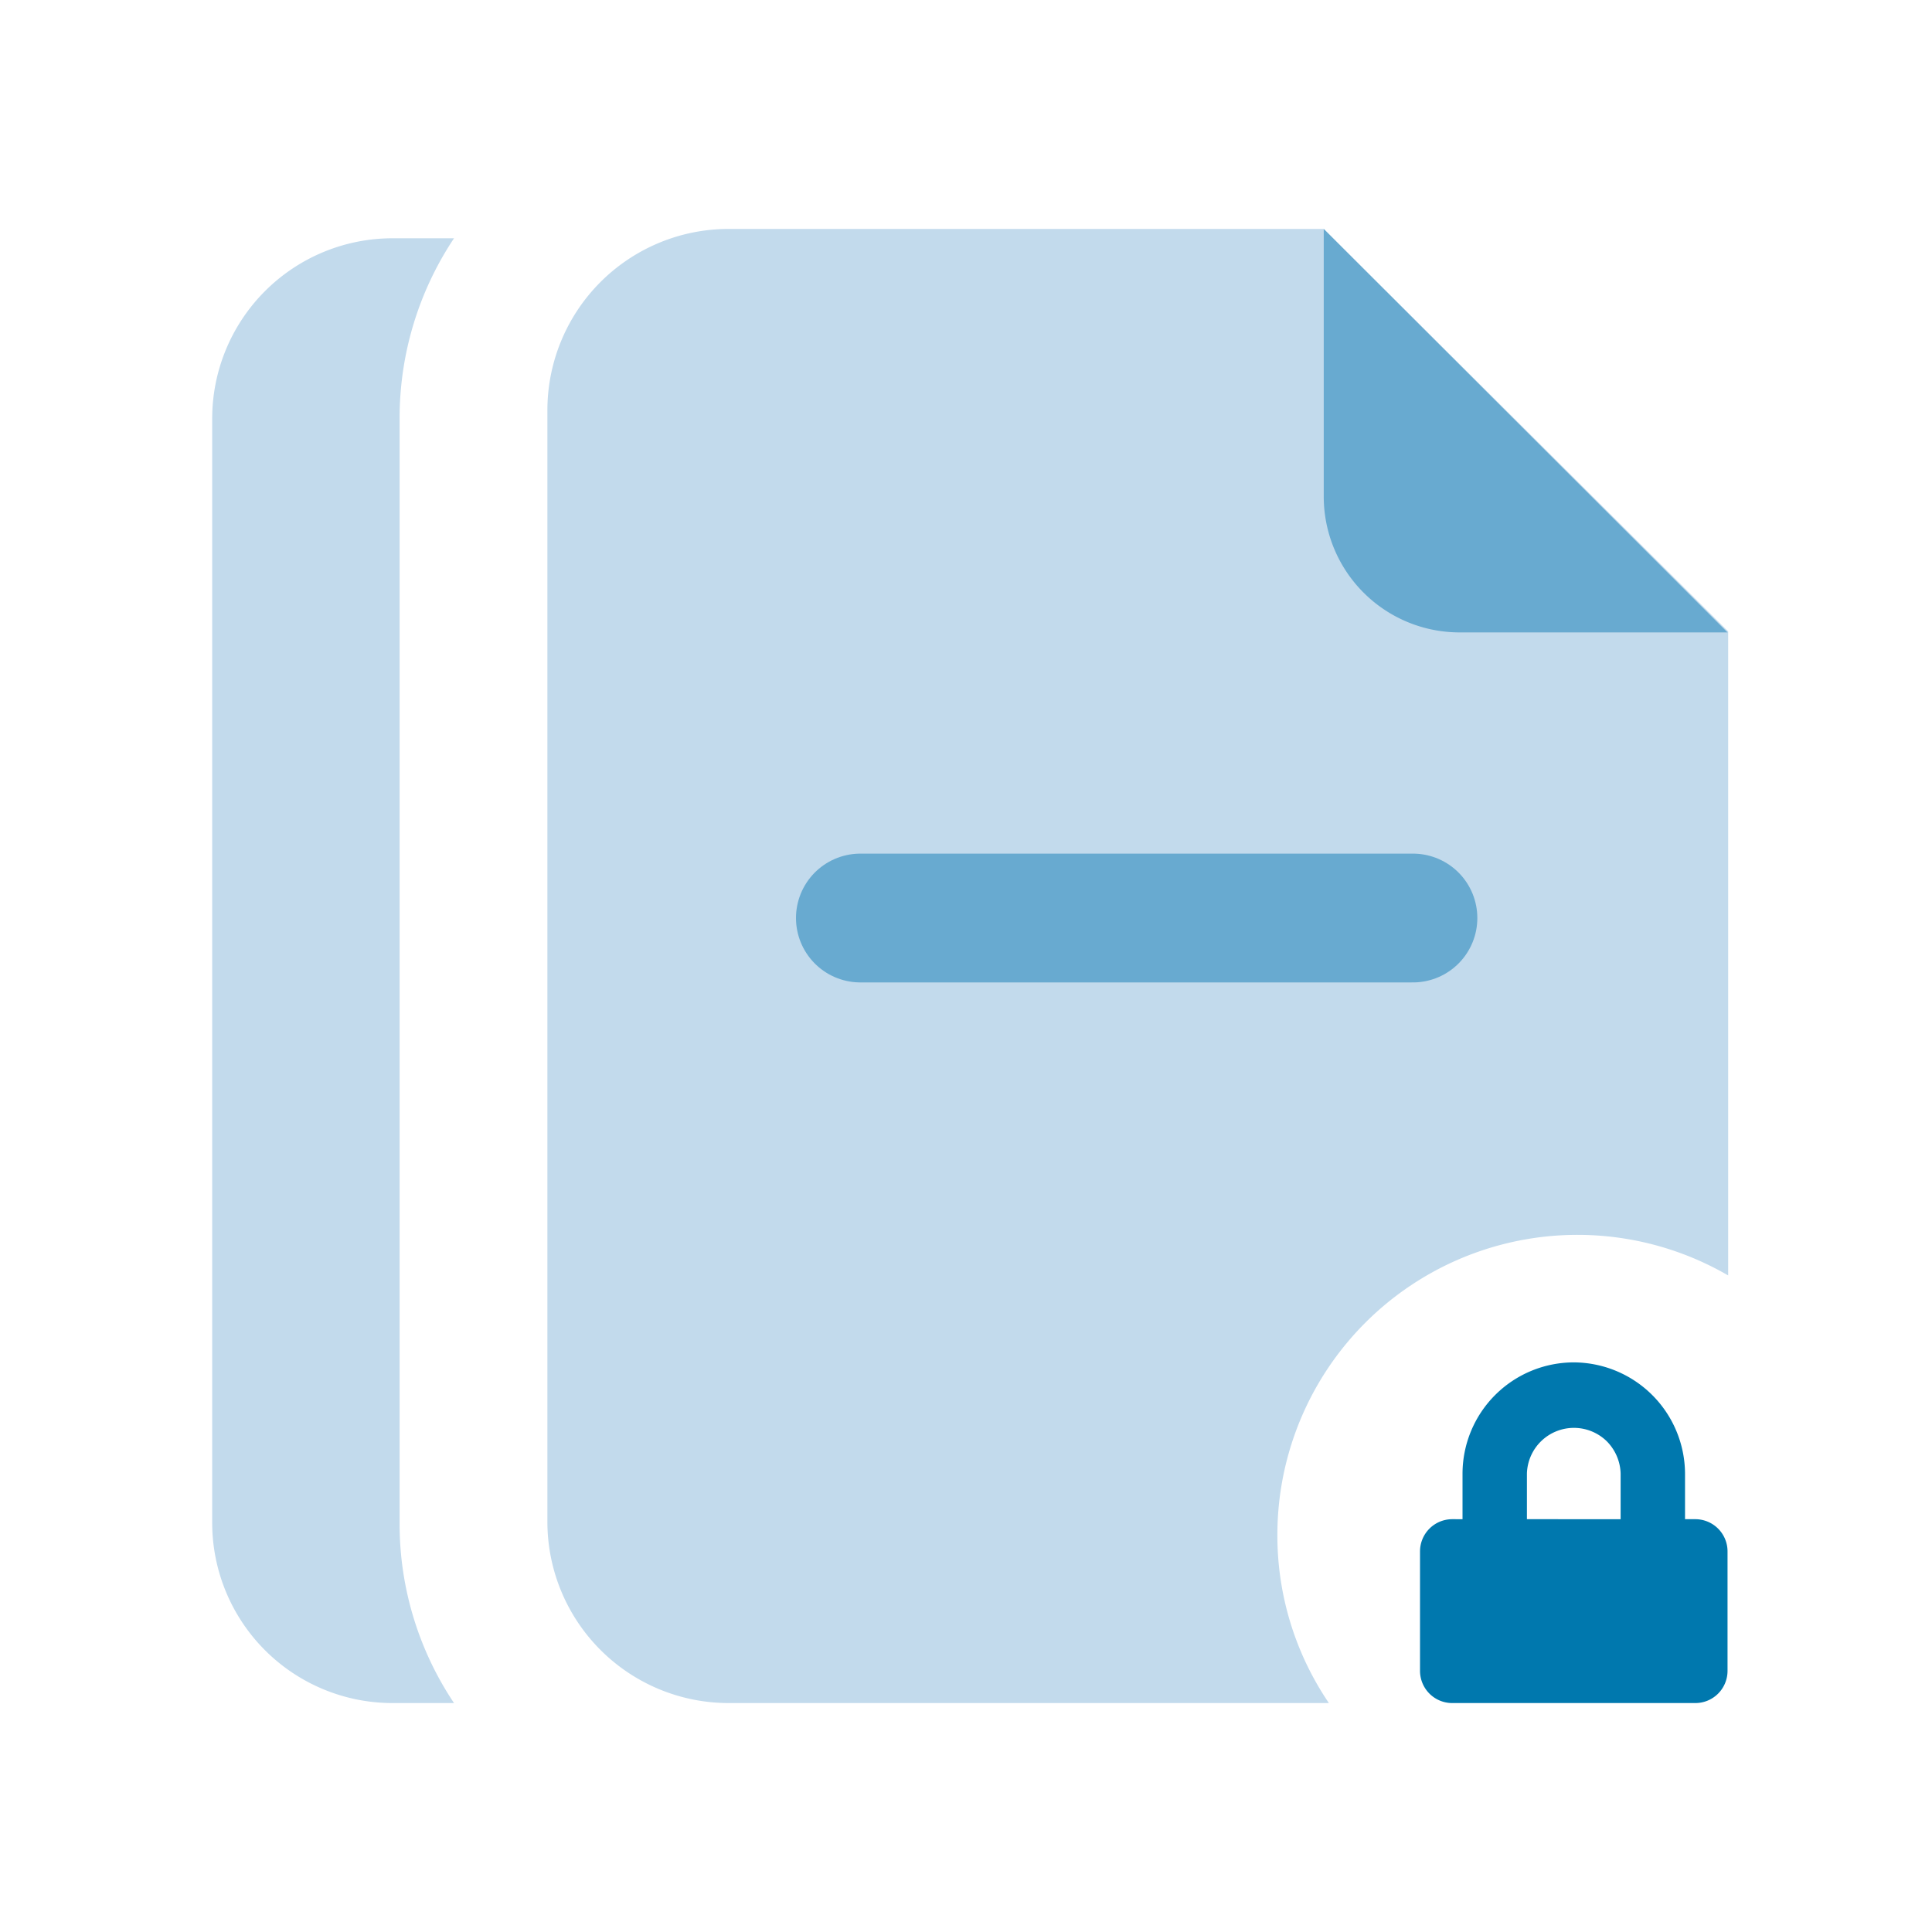
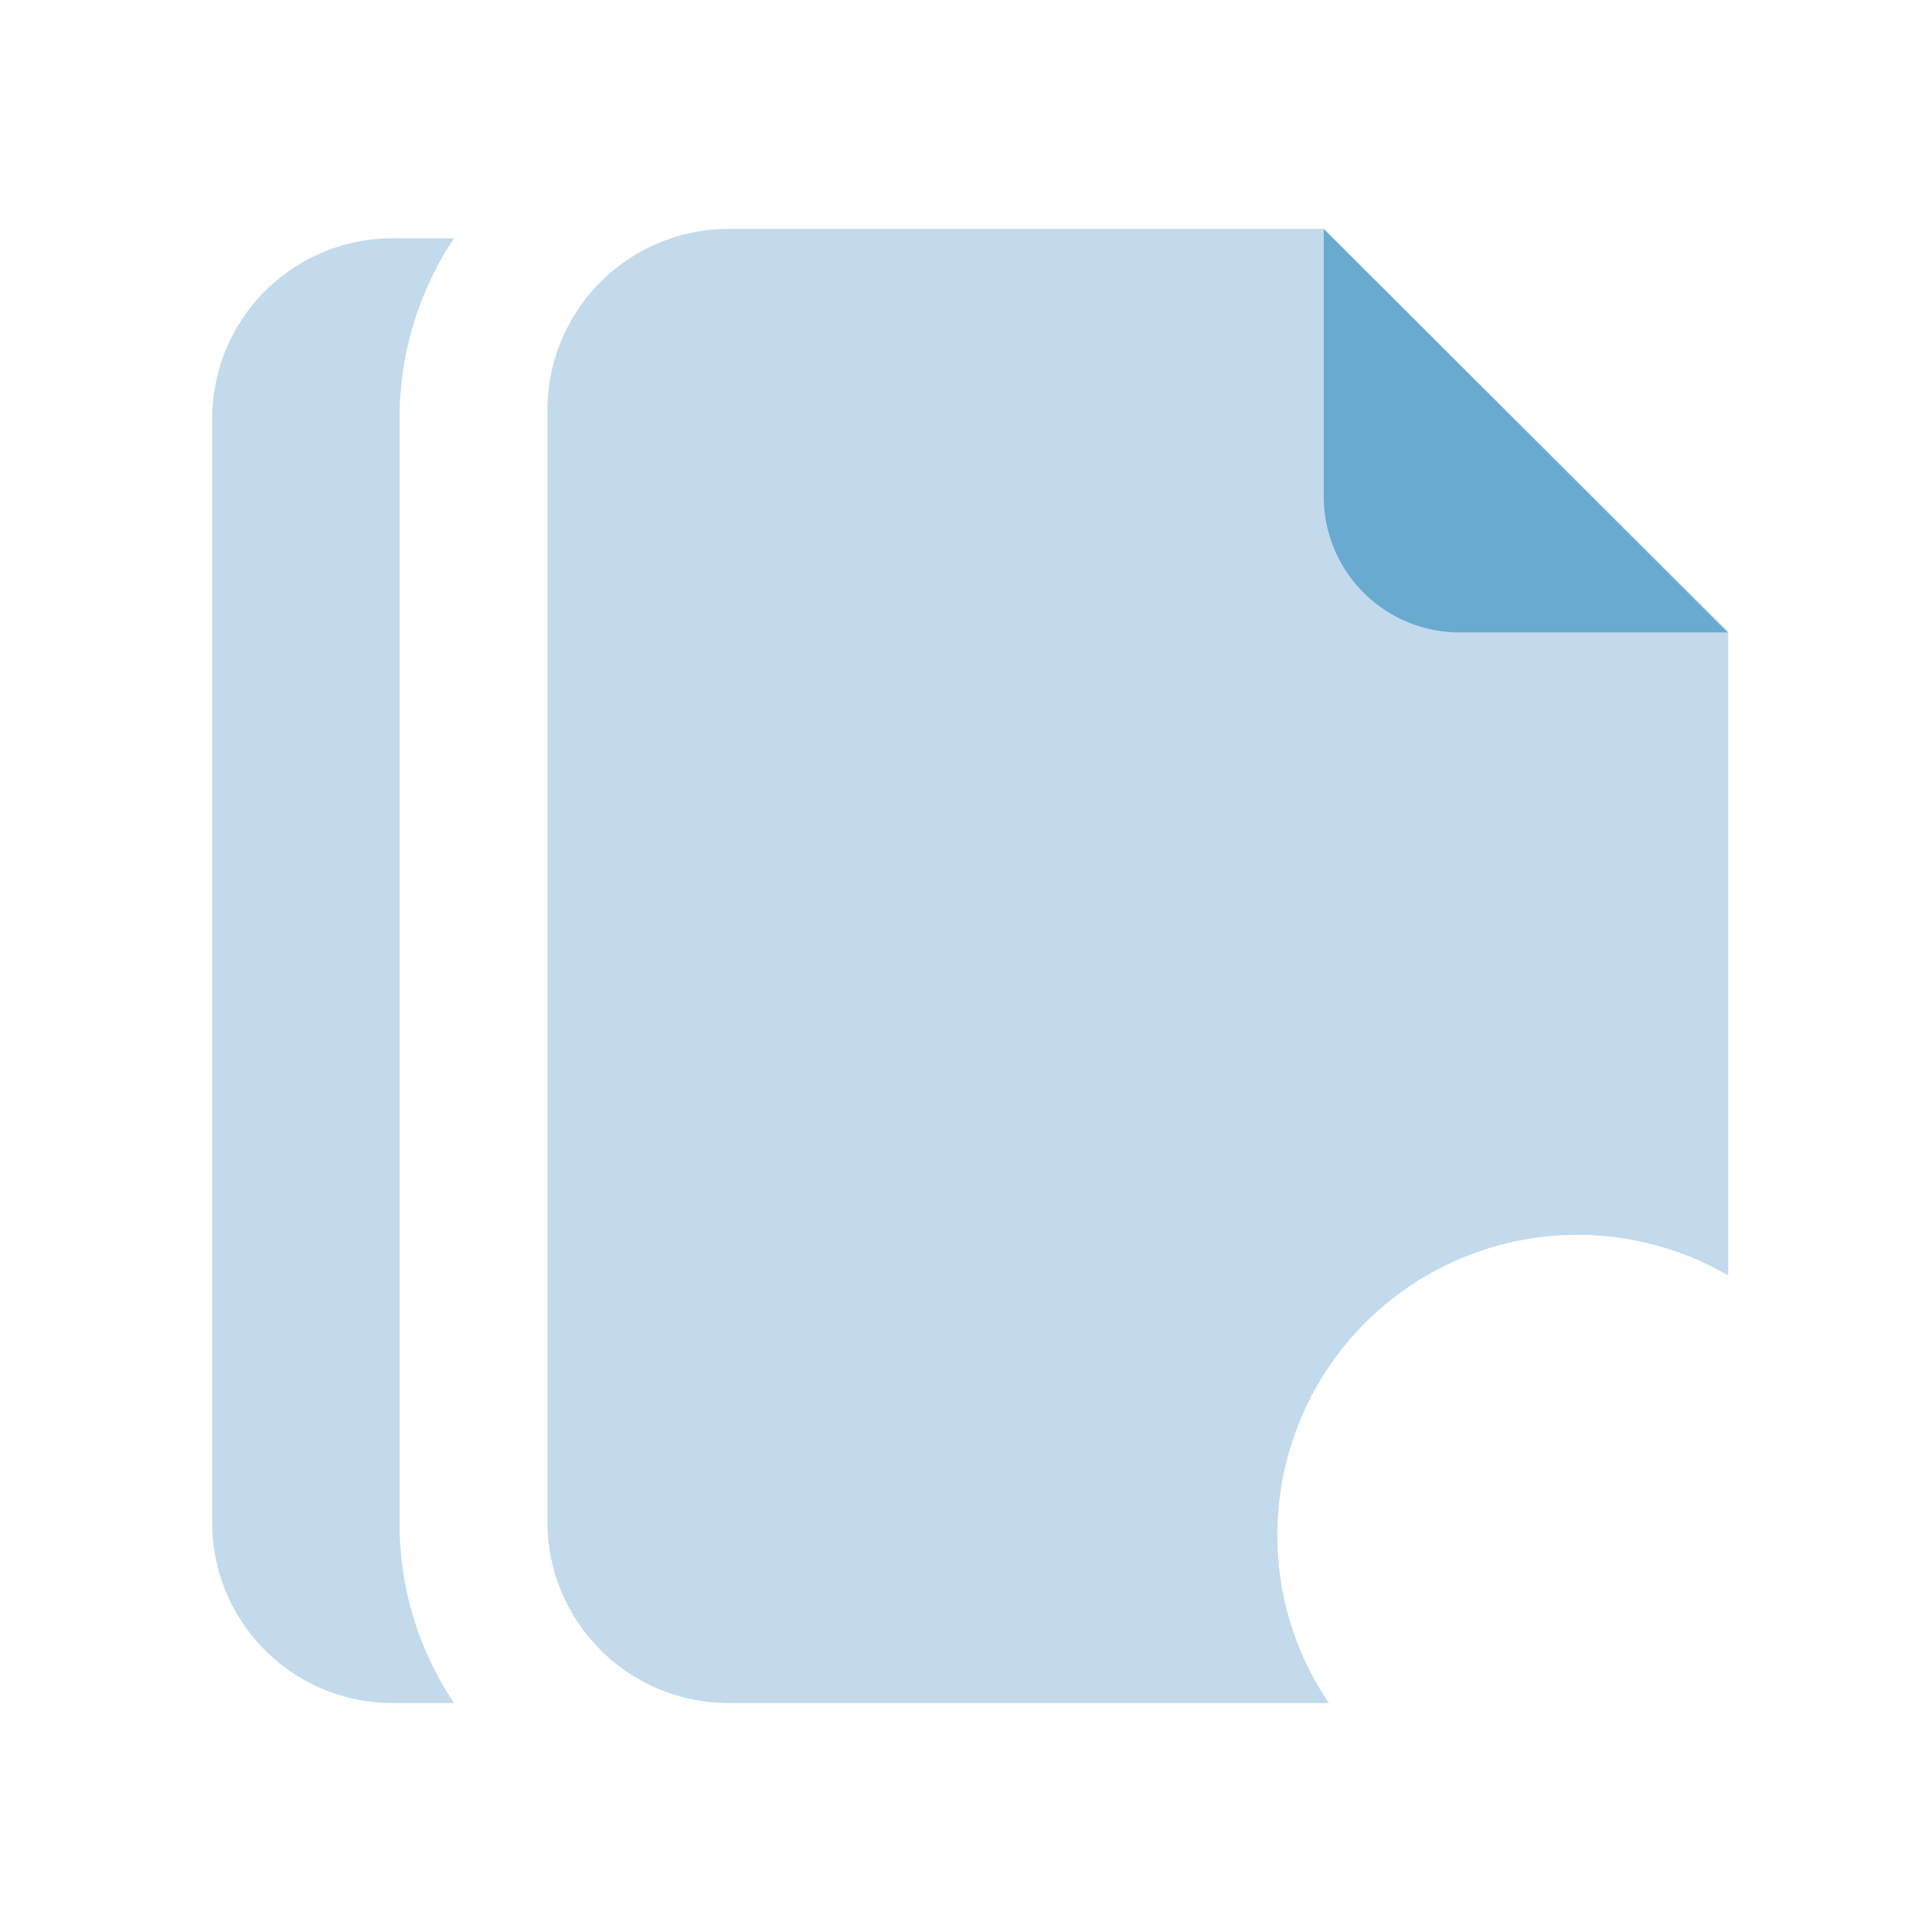
<svg xmlns="http://www.w3.org/2000/svg" id="Layer_1" data-name="Layer 1" viewBox="0 0 60 60">
  <defs>
    <style>.cls-1{fill:#c2daec;}.cls-2{fill:#0078ae;}.cls-3{fill:#68aad0;}.cls-4{fill:none;stroke:#68aad0;stroke-linecap:round;stroke-miterlimit:10;stroke-width:4px;}</style>
  </defs>
  <title>Use Cases - Lectures, Presentations, Workshops - Page Lock</title>
  <path class="cls-1" d="M39.67,47.67a9.32,9.32,0,0,1,14-8.06v-20L41.11,7.11H22.58A5.63,5.63,0,0,0,17,12.74V47.26a5.63,5.63,0,0,0,5.63,5.63H41.27A9.26,9.26,0,0,1,39.67,47.67Z" />
-   <path class="cls-2" d="M52.65,47.18h-.32V45.76a3.47,3.47,0,0,0-3.46-3.45,3.46,3.46,0,0,0-3.45,3.45v1.42H45.1a1,1,0,0,0-1,1v3.71a1,1,0,0,0,1,1h7.55a1,1,0,0,0,1-1V48.18A1,1,0,0,0,52.65,47.18Zm-5.23-1.42a1.46,1.46,0,0,1,2.48-1,1.48,1.48,0,0,1,.43,1v1.42H47.42Z" />
  <path class="cls-3" d="M45.34,19.64h8.31L41.11,7.11v8.31A4.22,4.22,0,0,0,45.34,19.64Z" />
-   <line class="cls-4" x1="26.72" y1="28.51" x2="43.88" y2="28.51" />
  <path class="cls-1" d="M12.41,47.29V13a10.07,10.07,0,0,1,1.69-5.6H12.19A5.6,5.6,0,0,0,6.59,13V47.29a5.6,5.6,0,0,0,5.6,5.6H14.1A10,10,0,0,1,12.41,47.29Z" />
</svg>